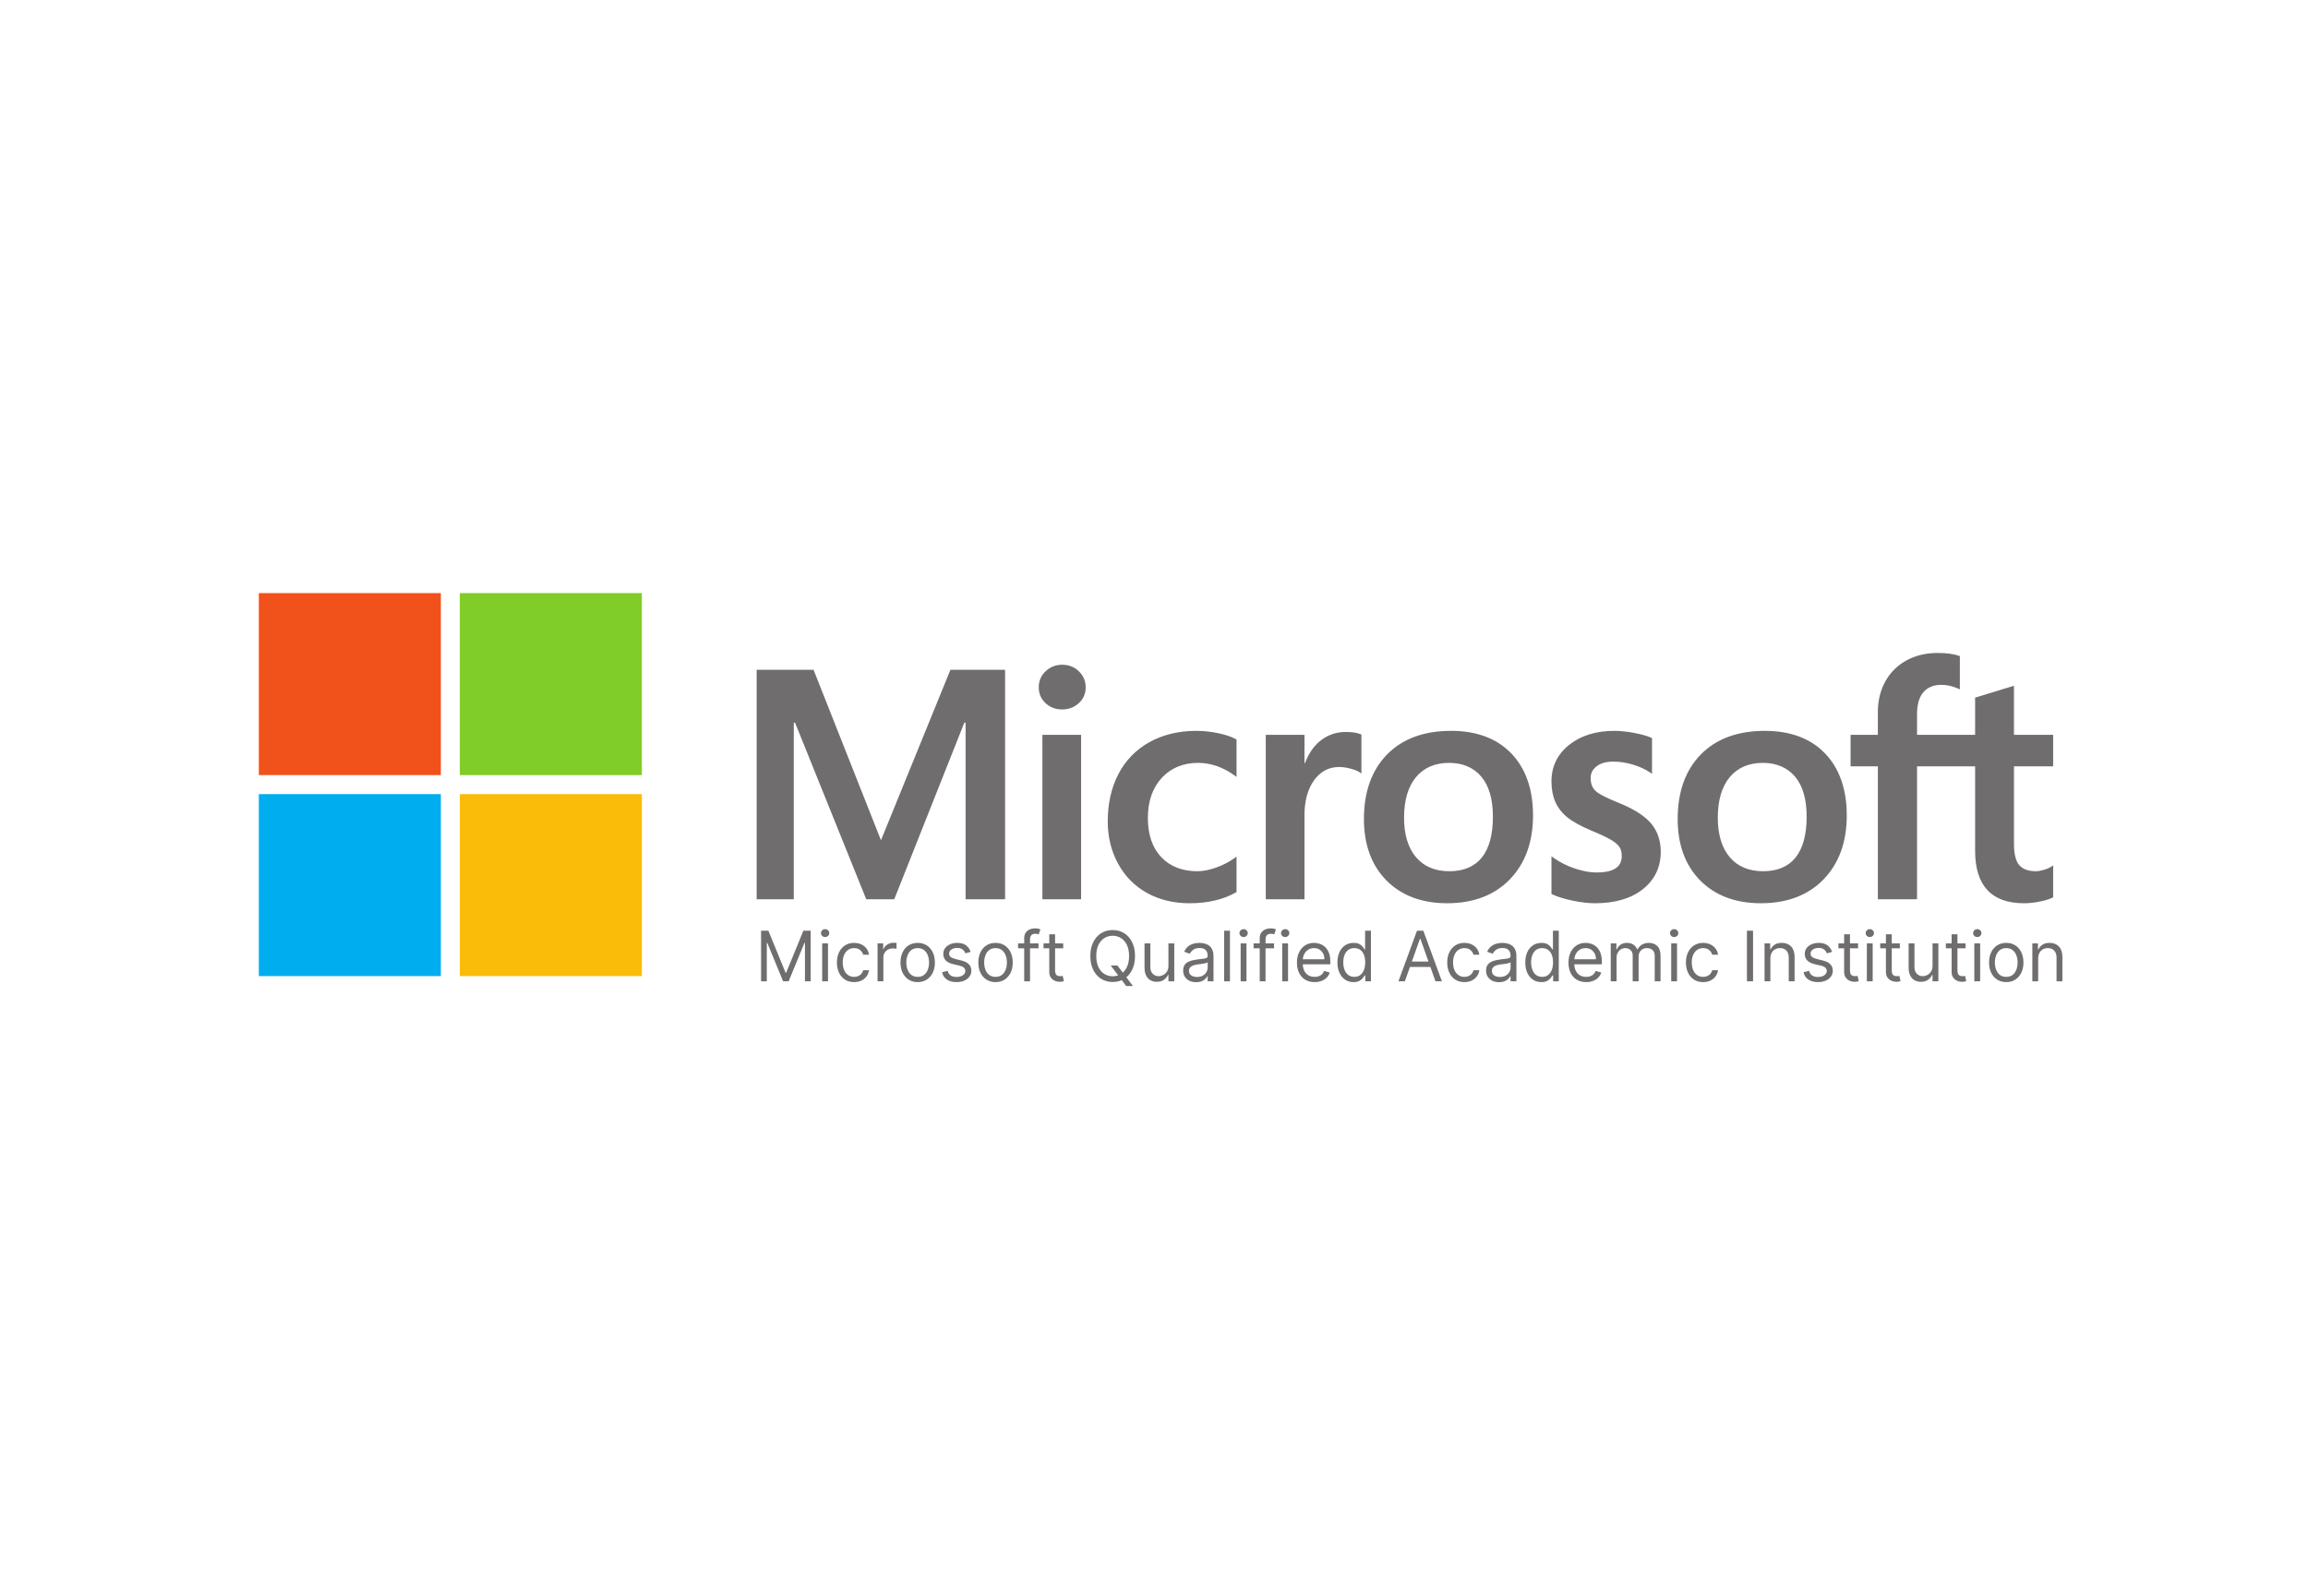
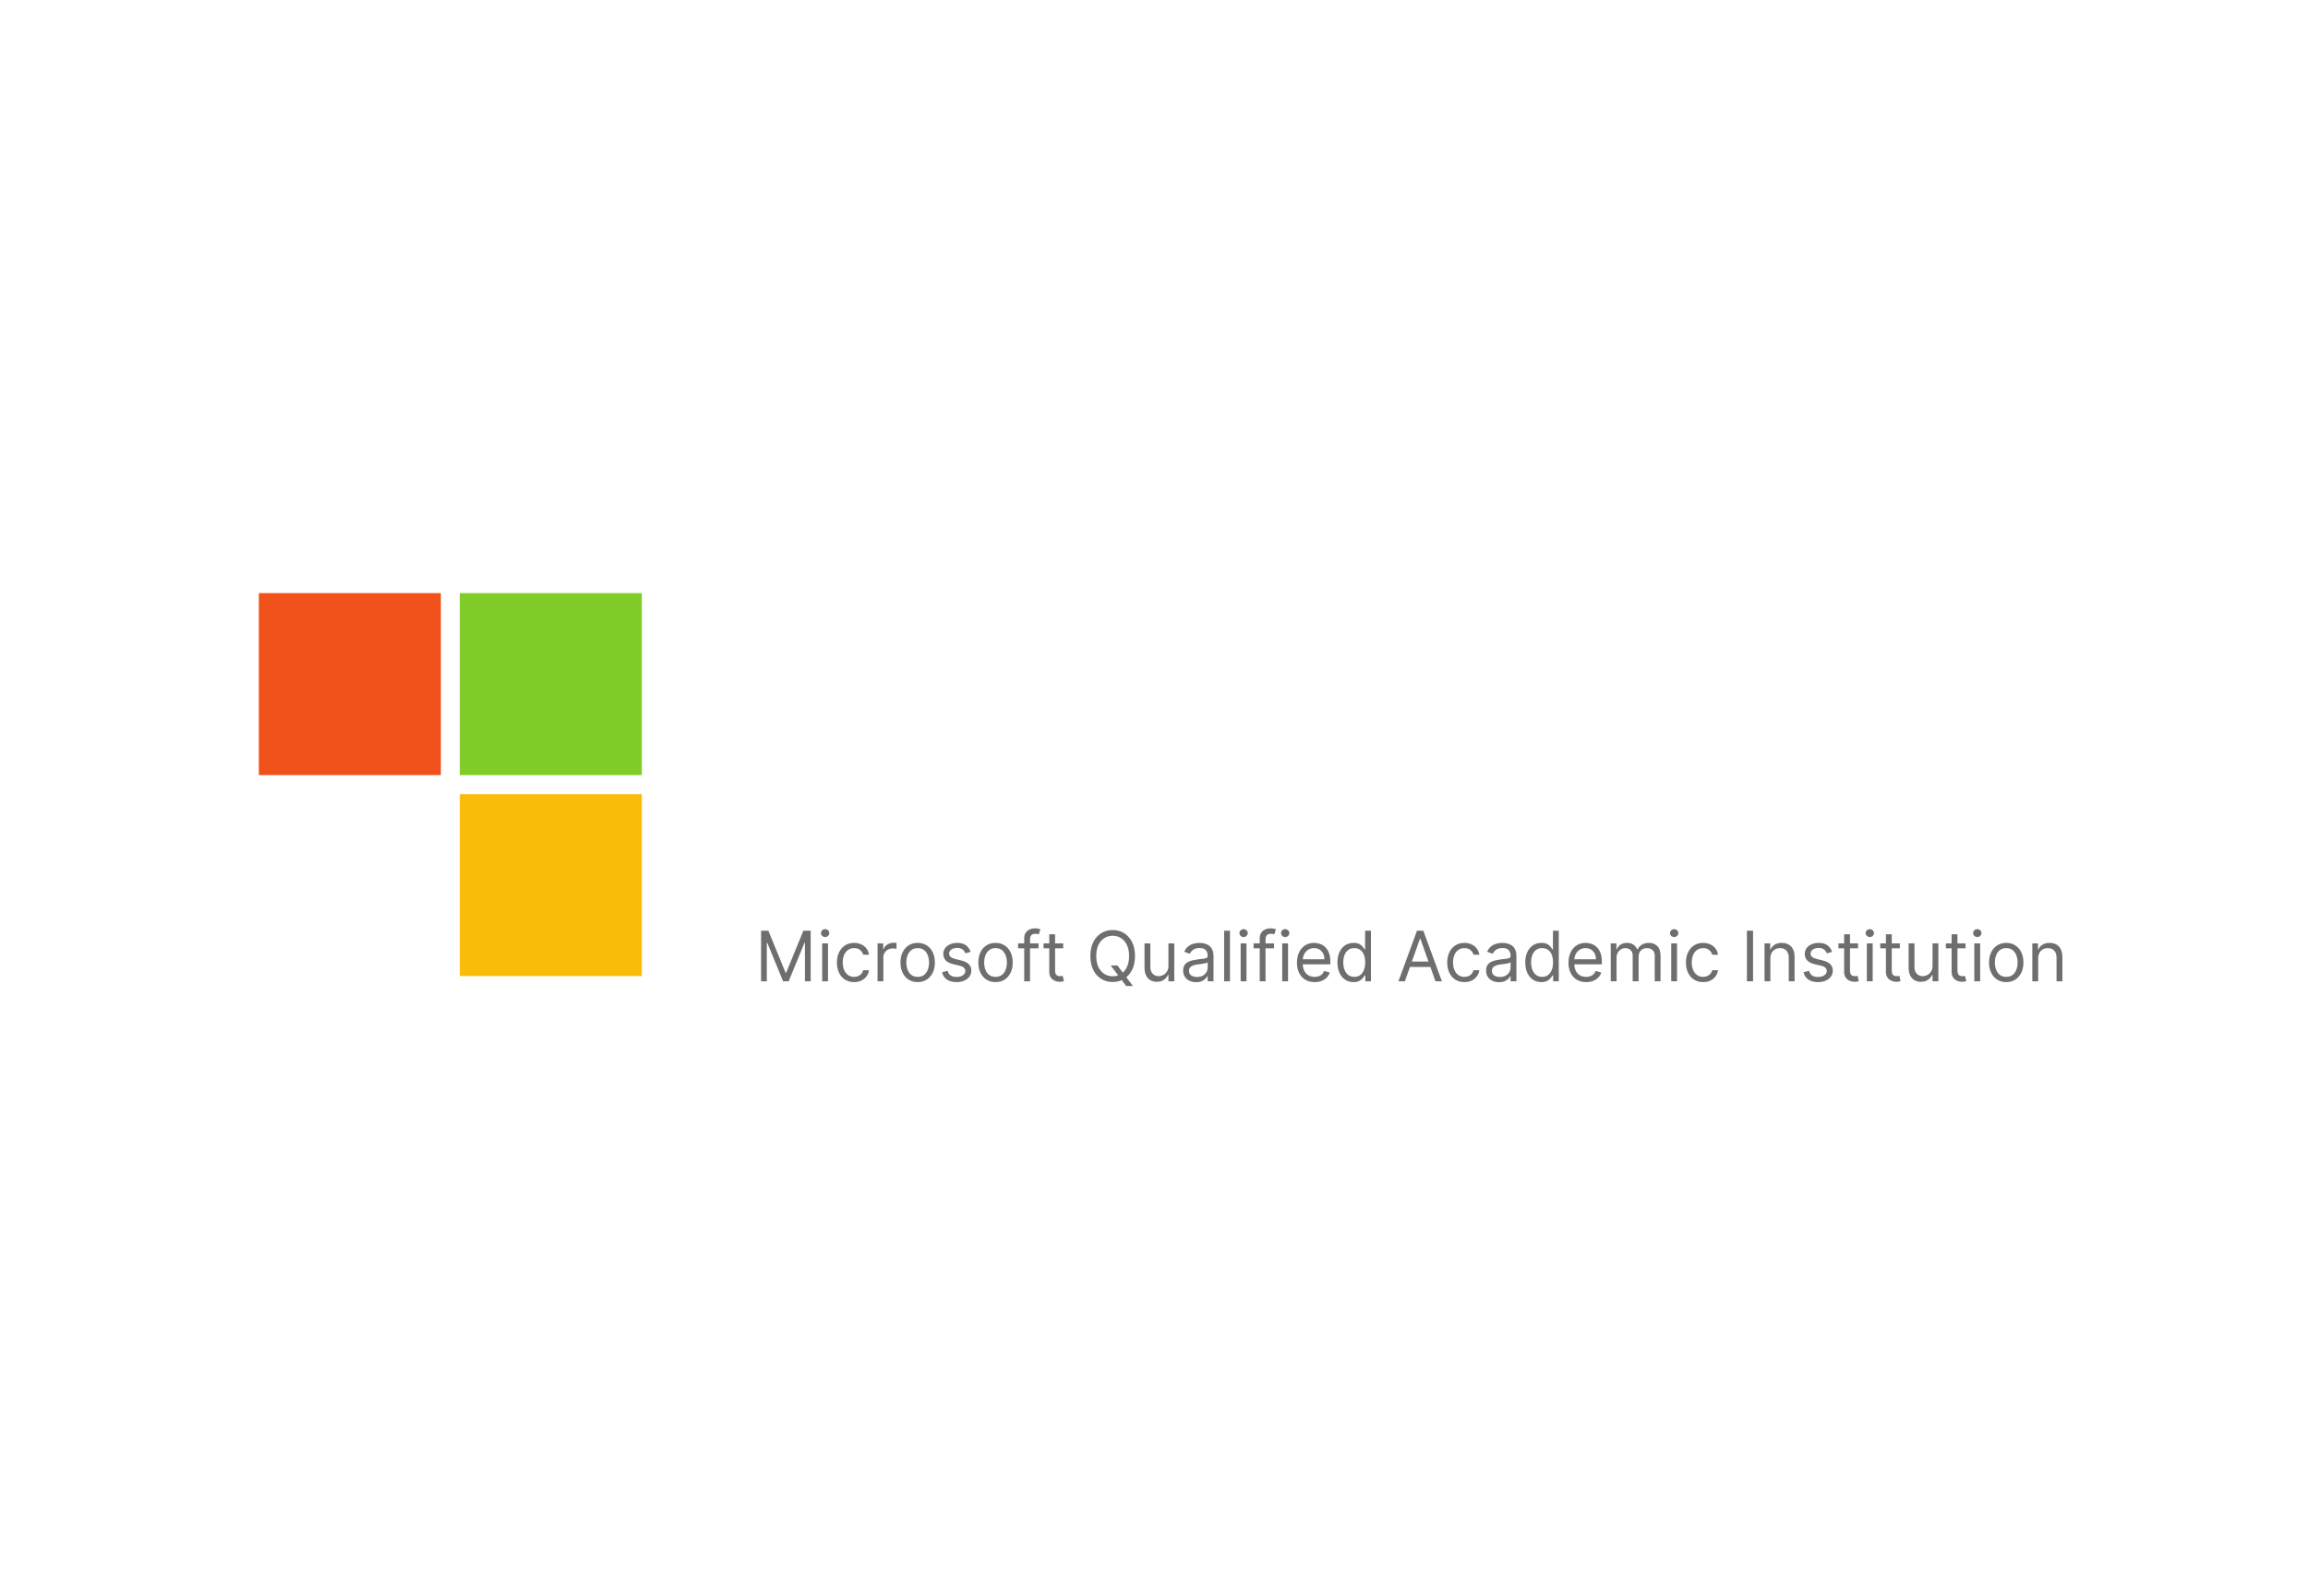
<svg xmlns="http://www.w3.org/2000/svg" width="214" height="148" viewBox="0 0 214 148" fill="none">
-   <path d="M190.371 71.067V68.141H186.737V63.593L186.615 63.63L183.202 64.675L183.135 64.695V68.142H177.749V66.222C177.749 65.328 177.948 64.644 178.342 64.187C178.734 63.736 179.293 63.507 180.007 63.507C180.52 63.507 181.051 63.628 181.586 63.867L181.72 63.926V60.845L181.657 60.822C181.158 60.642 180.48 60.552 179.639 60.552C178.579 60.552 177.616 60.783 176.776 61.24C175.936 61.698 175.275 62.351 174.812 63.182C174.351 64.012 174.117 64.97 174.117 66.031V68.141H171.587V71.067H174.117V83.394H177.749V71.067H183.135V78.9C183.135 82.126 184.657 83.761 187.658 83.761C188.151 83.761 188.67 83.704 189.2 83.59C189.739 83.474 190.107 83.358 190.323 83.234L190.371 83.206V80.253L190.223 80.351C190.026 80.482 189.781 80.589 189.493 80.669C189.204 80.751 188.962 80.791 188.775 80.791C188.072 80.791 187.552 80.602 187.229 80.228C186.903 79.851 186.738 79.191 186.738 78.268V71.067H190.371ZM163.476 80.792C162.158 80.792 161.118 80.355 160.386 79.493C159.649 78.628 159.276 77.394 159.276 75.827C159.276 74.21 159.649 72.944 160.386 72.063C161.119 71.188 162.149 70.744 163.446 70.744C164.706 70.744 165.708 71.168 166.426 72.005C167.148 72.847 167.514 74.102 167.514 75.739C167.514 77.395 167.17 78.667 166.491 79.518C165.816 80.363 164.802 80.792 163.476 80.792ZM163.637 67.774C161.122 67.774 159.125 68.511 157.7 69.965C156.277 71.418 155.555 73.43 155.555 75.944C155.555 78.332 156.26 80.253 157.649 81.652C159.039 83.052 160.93 83.761 163.27 83.761C165.708 83.761 167.665 83.014 169.089 81.54C170.513 80.068 171.234 78.076 171.234 75.62C171.234 73.195 170.557 71.26 169.222 69.87C167.886 68.479 166.007 67.774 163.637 67.774ZM149.7 67.774C147.989 67.774 146.574 68.212 145.493 69.075C144.405 69.942 143.853 71.081 143.853 72.458C143.853 73.174 143.972 73.81 144.207 74.35C144.443 74.891 144.807 75.368 145.292 75.767C145.773 76.164 146.516 76.58 147.5 77.002C148.327 77.343 148.944 77.631 149.336 77.858C149.719 78.08 149.991 78.304 150.144 78.522C150.293 78.735 150.369 79.026 150.369 79.386C150.369 80.411 149.602 80.909 148.023 80.909C147.437 80.909 146.769 80.787 146.037 80.546C145.311 80.308 144.625 79.961 144.004 79.515L143.853 79.407V82.903L143.908 82.929C144.422 83.166 145.07 83.367 145.834 83.524C146.596 83.681 147.289 83.762 147.89 83.762C149.747 83.762 151.242 83.322 152.332 82.454C153.43 81.58 153.987 80.415 153.987 78.99C153.987 77.962 153.687 77.08 153.097 76.369C152.51 75.664 151.493 75.016 150.074 74.444C148.943 73.99 148.218 73.614 147.92 73.324C147.631 73.045 147.485 72.65 147.485 72.149C147.485 71.706 147.666 71.35 148.036 71.063C148.41 70.773 148.93 70.626 149.582 70.626C150.187 70.626 150.806 70.722 151.422 70.909C152.037 71.097 152.578 71.348 153.029 71.654L153.177 71.756V68.439L153.12 68.415C152.704 68.236 152.155 68.083 151.489 67.959C150.825 67.836 150.223 67.774 149.7 67.774ZM134.385 80.792C133.067 80.792 132.028 80.355 131.295 79.493C130.558 78.628 130.185 77.395 130.185 75.827C130.185 74.21 130.559 72.944 131.296 72.063C132.028 71.188 133.058 70.744 134.356 70.744C135.615 70.744 136.617 71.168 137.336 72.005C138.057 72.847 138.424 74.102 138.424 75.739C138.424 77.395 138.079 78.667 137.4 79.518C136.725 80.363 135.712 80.792 134.385 80.792ZM134.547 67.774C132.031 67.774 130.034 68.511 128.61 69.965C127.187 71.418 126.465 73.43 126.465 75.944C126.465 78.333 127.17 80.253 128.559 81.652C129.949 83.052 131.84 83.761 134.179 83.761C136.617 83.761 138.575 83.014 139.999 81.54C141.422 80.068 142.143 78.076 142.143 75.62C142.143 73.195 141.466 71.26 140.131 69.87C138.795 68.479 136.916 67.774 134.547 67.774ZM120.952 70.783V68.141H117.364V83.393H120.952V75.591C120.952 74.265 121.252 73.175 121.846 72.352C122.432 71.538 123.213 71.126 124.166 71.126C124.489 71.126 124.852 71.179 125.245 71.285C125.634 71.39 125.915 71.503 126.081 71.623L126.232 71.732V68.115L126.174 68.091C125.84 67.948 125.367 67.877 124.769 67.877C123.868 67.877 123.061 68.167 122.37 68.737C121.763 69.238 121.325 69.926 120.99 70.783H120.952ZM110.939 67.774C109.293 67.774 107.825 68.127 106.576 68.823C105.325 69.52 104.357 70.516 103.699 71.782C103.043 73.044 102.71 74.52 102.71 76.165C102.71 77.606 103.033 78.928 103.671 80.094C104.309 81.261 105.212 82.175 106.356 82.808C107.497 83.441 108.817 83.761 110.278 83.761C111.983 83.761 113.439 83.421 114.606 82.748L114.653 82.721V79.434L114.502 79.545C113.973 79.93 113.383 80.237 112.747 80.459C112.113 80.68 111.535 80.792 111.028 80.792C109.62 80.792 108.49 80.351 107.67 79.483C106.847 78.613 106.431 77.392 106.431 75.856C106.431 74.309 106.865 73.057 107.722 72.133C108.576 71.212 109.708 70.744 111.087 70.744C112.266 70.744 113.415 71.144 114.502 71.932L114.653 72.041V68.578L114.604 68.551C114.195 68.322 113.637 68.133 112.944 67.989C112.255 67.846 111.58 67.774 110.939 67.774ZM100.24 68.142H96.652V83.393H100.24V68.142ZM98.482 61.644C97.892 61.644 97.377 61.845 96.954 62.244C96.529 62.643 96.314 63.146 96.314 63.74C96.314 64.324 96.526 64.818 96.947 65.207C97.365 65.594 97.882 65.791 98.483 65.791C99.083 65.791 99.602 65.594 100.025 65.207C100.451 64.818 100.667 64.324 100.667 63.74C100.667 63.167 100.456 62.669 100.042 62.26C99.629 61.851 99.103 61.644 98.482 61.644ZM89.531 67.016V83.393H93.192V62.111H88.125L81.684 77.919L75.433 62.111H70.159V83.393H73.6V67.015H73.718L80.319 83.393H82.915L89.413 67.016H89.531Z" fill="#706D6E" />
  <path d="M40.877 71.877H24V55H40.877V71.877Z" fill="#F1511B" />
  <path d="M59.512 71.877H42.635V55H59.512V71.877Z" fill="#80CC28" />
-   <path d="M40.877 90.518H24V73.641H40.877V90.518Z" fill="#00ADEF" />
  <path d="M59.512 90.518H42.635V73.641H59.512V90.518Z" fill="#FBBC09" />
  <path d="M70.568 86.309H71.246L72.84 90.203H72.895L74.489 86.309H75.167V91H74.636V87.436H74.59L73.124 91H72.611L71.145 87.436H71.099V91H70.568V86.309ZM76.233 91V87.482H76.773V91H76.233ZM76.508 86.895C76.403 86.895 76.312 86.86 76.235 86.788C76.16 86.716 76.123 86.63 76.123 86.529C76.123 86.428 76.16 86.342 76.235 86.27C76.312 86.198 76.403 86.162 76.508 86.162C76.613 86.162 76.703 86.198 76.778 86.27C76.855 86.342 76.893 86.428 76.893 86.529C76.893 86.63 76.855 86.716 76.778 86.788C76.703 86.86 76.613 86.895 76.508 86.895ZM79.193 91.073C78.863 91.073 78.579 90.995 78.341 90.84C78.103 90.684 77.919 90.469 77.791 90.196C77.663 89.923 77.599 89.61 77.599 89.259C77.599 88.902 77.664 88.587 77.796 88.313C77.928 88.038 78.113 87.824 78.35 87.67C78.588 87.514 78.866 87.436 79.184 87.436C79.431 87.436 79.654 87.482 79.853 87.573C80.051 87.665 80.214 87.793 80.34 87.958C80.467 88.123 80.546 88.316 80.576 88.535H80.036C79.995 88.375 79.903 88.233 79.761 88.109C79.62 87.984 79.431 87.922 79.193 87.922C78.982 87.922 78.797 87.977 78.639 88.087C78.481 88.195 78.358 88.348 78.27 88.547C78.183 88.744 78.139 88.975 78.139 89.241C78.139 89.513 78.182 89.749 78.267 89.951C78.355 90.153 78.477 90.309 78.634 90.421C78.793 90.532 78.979 90.588 79.193 90.588C79.333 90.588 79.461 90.563 79.575 90.514C79.69 90.466 79.787 90.395 79.866 90.304C79.946 90.212 80.002 90.102 80.036 89.974H80.576C80.546 90.181 80.47 90.369 80.35 90.535C80.23 90.7 80.072 90.831 79.875 90.929C79.68 91.025 79.452 91.073 79.193 91.073ZM81.367 91V87.482H81.889V88.013H81.925C81.99 87.839 82.106 87.698 82.274 87.59C82.442 87.481 82.631 87.427 82.842 87.427C82.881 87.427 82.931 87.428 82.99 87.429C83.05 87.431 83.095 87.433 83.126 87.436V87.986C83.107 87.981 83.065 87.974 83 87.965C82.936 87.954 82.868 87.949 82.796 87.949C82.625 87.949 82.472 87.985 82.338 88.057C82.205 88.127 82.1 88.225 82.022 88.35C81.945 88.474 81.907 88.615 81.907 88.774V91H81.367ZM85.089 91.073C84.771 91.073 84.492 90.998 84.252 90.847C84.014 90.695 83.828 90.484 83.694 90.212C83.561 89.94 83.494 89.623 83.494 89.259C83.494 88.893 83.561 88.573 83.694 88.299C83.828 88.026 84.014 87.814 84.252 87.663C84.492 87.512 84.771 87.436 85.089 87.436C85.406 87.436 85.684 87.512 85.922 87.663C86.162 87.814 86.348 88.026 86.481 88.299C86.615 88.573 86.683 88.893 86.683 89.259C86.683 89.623 86.615 89.94 86.481 90.212C86.348 90.484 86.162 90.695 85.922 90.847C85.684 90.998 85.406 91.073 85.089 91.073ZM85.089 90.588C85.33 90.588 85.528 90.526 85.684 90.402C85.84 90.278 85.955 90.116 86.03 89.914C86.105 89.713 86.142 89.494 86.142 89.259C86.142 89.024 86.105 88.805 86.03 88.602C85.955 88.399 85.84 88.235 85.684 88.109C85.528 87.984 85.33 87.922 85.089 87.922C84.847 87.922 84.649 87.984 84.493 88.109C84.337 88.235 84.222 88.399 84.147 88.602C84.072 88.805 84.035 89.024 84.035 89.259C84.035 89.494 84.072 89.713 84.147 89.914C84.222 90.116 84.337 90.278 84.493 90.402C84.649 90.526 84.847 90.588 85.089 90.588ZM90 88.27L89.514 88.407C89.484 88.326 89.439 88.248 89.379 88.171C89.321 88.093 89.242 88.029 89.141 87.979C89.04 87.928 88.911 87.903 88.754 87.903C88.539 87.903 88.359 87.953 88.216 88.052C88.074 88.15 88.003 88.274 88.003 88.425C88.003 88.56 88.052 88.666 88.149 88.744C88.247 88.822 88.4 88.887 88.607 88.939L89.129 89.067C89.444 89.143 89.678 89.26 89.833 89.417C89.987 89.573 90.064 89.774 90.064 90.02C90.064 90.221 90.006 90.401 89.89 90.56C89.775 90.719 89.615 90.844 89.409 90.936C89.203 91.028 88.963 91.073 88.69 91.073C88.331 91.073 88.034 90.995 87.799 90.84C87.564 90.684 87.415 90.456 87.352 90.157L87.865 90.029C87.914 90.218 88.006 90.36 88.142 90.455C88.28 90.549 88.459 90.597 88.681 90.597C88.933 90.597 89.133 90.543 89.281 90.436C89.43 90.328 89.505 90.198 89.505 90.047C89.505 89.925 89.462 89.823 89.377 89.74C89.291 89.656 89.16 89.594 88.983 89.552L88.397 89.415C88.074 89.339 87.838 89.22 87.686 89.06C87.537 88.898 87.462 88.696 87.462 88.453C87.462 88.254 87.518 88.079 87.629 87.926C87.742 87.773 87.896 87.654 88.09 87.567C88.285 87.48 88.507 87.436 88.754 87.436C89.102 87.436 89.375 87.512 89.574 87.665C89.774 87.818 89.916 88.019 90 88.27ZM92.307 91.073C91.989 91.073 91.711 90.998 91.471 90.847C91.233 90.695 91.046 90.484 90.912 90.212C90.779 89.94 90.713 89.623 90.713 89.259C90.713 88.893 90.779 88.573 90.912 88.299C91.046 88.026 91.233 87.814 91.471 87.663C91.711 87.512 91.989 87.436 92.307 87.436C92.625 87.436 92.903 87.512 93.141 87.663C93.38 87.814 93.567 88.026 93.7 88.299C93.834 88.573 93.901 88.893 93.901 89.259C93.901 89.623 93.834 89.94 93.7 90.212C93.567 90.484 93.38 90.695 93.141 90.847C92.903 90.998 92.625 91.073 92.307 91.073ZM92.307 90.588C92.548 90.588 92.747 90.526 92.903 90.402C93.058 90.278 93.174 90.116 93.248 89.914C93.323 89.713 93.361 89.494 93.361 89.259C93.361 89.024 93.323 88.805 93.248 88.602C93.174 88.399 93.058 88.235 92.903 88.109C92.747 87.984 92.548 87.922 92.307 87.922C92.066 87.922 91.867 87.984 91.712 88.109C91.556 88.235 91.44 88.399 91.366 88.602C91.291 88.805 91.253 89.024 91.253 89.259C91.253 89.494 91.291 89.713 91.366 89.914C91.44 90.116 91.556 90.278 91.712 90.402C91.867 90.526 92.066 90.588 92.307 90.588ZM96.293 87.482V87.94H94.397V87.482H96.293ZM94.965 91V86.996C94.965 86.795 95.012 86.627 95.107 86.492C95.201 86.358 95.324 86.257 95.475 86.19C95.626 86.123 95.786 86.089 95.954 86.089C96.087 86.089 96.195 86.1 96.279 86.121C96.363 86.143 96.426 86.162 96.467 86.181L96.311 86.648C96.284 86.639 96.246 86.627 96.197 86.614C96.15 86.6 96.087 86.593 96.009 86.593C95.83 86.593 95.701 86.638 95.622 86.728C95.544 86.818 95.505 86.95 95.505 87.124V91H94.965ZM98.581 87.482V87.94H96.757V87.482H98.581ZM97.289 86.639H97.829V89.992C97.829 90.145 97.852 90.259 97.896 90.336C97.942 90.411 98 90.461 98.07 90.487C98.142 90.511 98.217 90.524 98.297 90.524C98.356 90.524 98.405 90.52 98.443 90.514C98.481 90.507 98.512 90.501 98.535 90.496L98.645 90.982C98.608 90.995 98.557 91.009 98.491 91.023C98.426 91.038 98.342 91.046 98.242 91.046C98.089 91.046 97.939 91.013 97.793 90.947C97.648 90.882 97.527 90.782 97.431 90.647C97.336 90.513 97.289 90.343 97.289 90.139V86.639ZM102.985 89.534H103.608L104.13 90.221L104.268 90.404L105.047 91.44H104.424L103.911 90.753L103.782 90.579L102.985 89.534ZM105.239 88.654C105.239 89.149 105.15 89.577 104.971 89.937C104.792 90.298 104.547 90.576 104.236 90.771C103.924 90.966 103.569 91.064 103.168 91.064C102.768 91.064 102.413 90.966 102.101 90.771C101.79 90.576 101.545 90.298 101.366 89.937C101.187 89.577 101.098 89.149 101.098 88.654C101.098 88.16 101.187 87.732 101.366 87.372C101.545 87.011 101.79 86.734 102.101 86.538C102.413 86.343 102.768 86.245 103.168 86.245C103.569 86.245 103.924 86.343 104.236 86.538C104.547 86.734 104.792 87.011 104.971 87.372C105.15 87.732 105.239 88.16 105.239 88.654ZM104.689 88.654C104.689 88.248 104.621 87.906 104.486 87.626C104.351 87.347 104.169 87.135 103.938 86.992C103.709 86.848 103.453 86.776 103.168 86.776C102.884 86.776 102.627 86.848 102.397 86.992C102.168 87.135 101.985 87.347 101.849 87.626C101.715 87.906 101.648 88.248 101.648 88.654C101.648 89.061 101.715 89.403 101.849 89.683C101.985 89.962 102.168 90.174 102.397 90.317C102.627 90.461 102.884 90.533 103.168 90.533C103.453 90.533 103.709 90.461 103.938 90.317C104.169 90.174 104.351 89.962 104.486 89.683C104.621 89.403 104.689 89.061 104.689 88.654ZM108.338 89.562V87.482H108.879V91H108.338V90.404H108.301C108.219 90.583 108.091 90.735 107.917 90.86C107.743 90.984 107.523 91.046 107.257 91.046C107.037 91.046 106.842 90.998 106.671 90.901C106.5 90.804 106.365 90.657 106.268 90.462C106.17 90.265 106.121 90.017 106.121 89.717V87.482H106.661V89.681C106.661 89.937 106.733 90.142 106.877 90.294C107.022 90.447 107.207 90.524 107.431 90.524C107.565 90.524 107.702 90.489 107.841 90.421C107.982 90.352 108.099 90.246 108.194 90.104C108.29 89.962 108.338 89.781 108.338 89.562ZM110.904 91.082C110.681 91.082 110.479 91.04 110.297 90.957C110.115 90.871 109.971 90.748 109.864 90.588C109.757 90.426 109.704 90.23 109.704 90.001C109.704 89.8 109.744 89.636 109.823 89.511C109.902 89.384 110.008 89.285 110.141 89.213C110.274 89.142 110.421 89.088 110.581 89.053C110.743 89.016 110.906 88.987 111.069 88.966C111.283 88.939 111.456 88.918 111.589 88.904C111.723 88.889 111.821 88.864 111.882 88.829C111.945 88.793 111.976 88.732 111.976 88.645V88.627C111.976 88.401 111.914 88.225 111.79 88.1C111.668 87.975 111.483 87.912 111.234 87.912C110.976 87.912 110.773 87.969 110.627 88.082C110.48 88.195 110.377 88.316 110.318 88.444L109.805 88.261C109.896 88.047 110.018 87.88 110.171 87.761C110.325 87.641 110.493 87.557 110.675 87.509C110.858 87.46 111.038 87.436 111.216 87.436C111.329 87.436 111.458 87.45 111.605 87.477C111.753 87.503 111.896 87.557 112.033 87.64C112.172 87.722 112.287 87.847 112.379 88.013C112.471 88.18 112.517 88.403 112.517 88.682V91H111.976V90.524H111.948C111.912 90.6 111.851 90.682 111.765 90.769C111.68 90.856 111.566 90.93 111.424 90.991C111.282 91.052 111.109 91.082 110.904 91.082ZM110.986 90.597C111.2 90.597 111.38 90.555 111.527 90.471C111.675 90.387 111.787 90.278 111.861 90.146C111.938 90.013 111.976 89.873 111.976 89.727V89.232C111.953 89.259 111.903 89.284 111.825 89.307C111.748 89.329 111.66 89.348 111.559 89.365C111.46 89.38 111.363 89.394 111.268 89.406C111.175 89.416 111.099 89.426 111.041 89.433C110.901 89.452 110.77 89.481 110.647 89.523C110.527 89.562 110.429 89.623 110.354 89.704C110.281 89.783 110.244 89.891 110.244 90.029C110.244 90.217 110.314 90.359 110.453 90.455C110.593 90.549 110.771 90.597 110.986 90.597ZM114.044 86.309V91H113.503V86.309H114.044ZM115.034 91V87.482H115.574V91H115.034ZM115.309 86.895C115.203 86.895 115.112 86.86 115.036 86.788C114.961 86.716 114.924 86.63 114.924 86.529C114.924 86.428 114.961 86.342 115.036 86.27C115.112 86.198 115.203 86.162 115.309 86.162C115.414 86.162 115.504 86.198 115.579 86.27C115.655 86.342 115.693 86.428 115.693 86.529C115.693 86.63 115.655 86.716 115.579 86.788C115.504 86.86 115.414 86.895 115.309 86.895ZM118.131 87.482V87.94H116.235V87.482H118.131ZM116.803 91V86.996C116.803 86.795 116.85 86.627 116.945 86.492C117.039 86.358 117.162 86.257 117.313 86.19C117.465 86.123 117.624 86.089 117.792 86.089C117.925 86.089 118.033 86.1 118.117 86.121C118.201 86.143 118.264 86.162 118.305 86.181L118.149 86.648C118.122 86.639 118.084 86.627 118.035 86.614C117.988 86.6 117.925 86.593 117.847 86.593C117.668 86.593 117.539 86.638 117.46 86.728C117.382 86.818 117.343 86.95 117.343 87.124V91H116.803ZM118.889 91V87.482H119.429V91H118.889ZM119.163 86.895C119.058 86.895 118.967 86.86 118.891 86.788C118.816 86.716 118.779 86.63 118.779 86.529C118.779 86.428 118.816 86.342 118.891 86.27C118.967 86.198 119.058 86.162 119.163 86.162C119.269 86.162 119.359 86.198 119.434 86.27C119.51 86.342 119.548 86.428 119.548 86.529C119.548 86.63 119.51 86.716 119.434 86.788C119.359 86.86 119.269 86.895 119.163 86.895ZM121.894 91.073C121.555 91.073 121.263 90.999 121.017 90.849C120.773 90.698 120.584 90.487 120.451 90.217C120.32 89.945 120.254 89.629 120.254 89.268C120.254 88.908 120.32 88.59 120.451 88.316C120.584 88.039 120.769 87.824 121.006 87.67C121.244 87.514 121.522 87.436 121.839 87.436C122.023 87.436 122.204 87.466 122.382 87.528C122.561 87.589 122.723 87.688 122.87 87.825C123.017 87.961 123.133 88.141 123.221 88.366C123.308 88.59 123.351 88.867 123.351 89.195V89.424H120.639V88.957H122.801C122.801 88.758 122.762 88.581 122.682 88.425C122.604 88.27 122.493 88.147 122.348 88.057C122.204 87.967 122.035 87.922 121.839 87.922C121.624 87.922 121.438 87.975 121.28 88.082C121.125 88.187 121.005 88.325 120.921 88.494C120.837 88.664 120.795 88.845 120.795 89.039V89.351C120.795 89.617 120.841 89.842 120.932 90.026C121.025 90.21 121.155 90.35 121.319 90.446C121.484 90.54 121.676 90.588 121.894 90.588C122.036 90.588 122.165 90.568 122.279 90.528C122.395 90.487 122.495 90.426 122.579 90.345C122.663 90.263 122.728 90.16 122.774 90.038L123.296 90.185C123.241 90.362 123.149 90.517 123.019 90.652C122.889 90.785 122.729 90.888 122.538 90.963C122.347 91.037 122.133 91.073 121.894 91.073ZM125.502 91.073C125.209 91.073 124.95 90.999 124.725 90.851C124.501 90.701 124.325 90.491 124.199 90.219C124.072 89.946 124.008 89.623 124.008 89.25C124.008 88.88 124.072 88.56 124.199 88.288C124.325 88.016 124.502 87.806 124.728 87.658C124.954 87.51 125.215 87.436 125.511 87.436C125.74 87.436 125.921 87.474 126.054 87.55C126.188 87.625 126.291 87.711 126.361 87.807C126.433 87.902 126.488 87.98 126.528 88.041H126.574V86.309H127.114V91H126.592V90.459H126.528C126.488 90.524 126.432 90.605 126.358 90.702C126.285 90.798 126.181 90.885 126.045 90.961C125.909 91.036 125.728 91.073 125.502 91.073ZM125.575 90.588C125.792 90.588 125.975 90.531 126.125 90.418C126.274 90.304 126.388 90.146 126.466 89.944C126.544 89.741 126.583 89.507 126.583 89.241C126.583 88.978 126.545 88.749 126.468 88.552C126.392 88.353 126.279 88.199 126.129 88.089C125.98 87.977 125.795 87.922 125.575 87.922C125.346 87.922 125.155 87.98 125.003 88.098C124.851 88.214 124.738 88.372 124.661 88.572C124.586 88.771 124.549 88.993 124.549 89.241C124.549 89.491 124.587 89.719 124.664 89.924C124.741 90.127 124.856 90.288 125.007 90.409C125.16 90.528 125.349 90.588 125.575 90.588ZM130.259 91H129.664L131.386 86.309H131.972L133.695 91H133.099L131.698 87.051H131.661L130.259 91ZM130.479 89.168H132.879V89.671H130.479V89.168ZM135.782 91.073C135.452 91.073 135.168 90.995 134.929 90.84C134.691 90.684 134.508 90.469 134.38 90.196C134.251 89.923 134.187 89.61 134.187 89.259C134.187 88.902 134.253 88.587 134.384 88.313C134.517 88.038 134.702 87.824 134.939 87.67C135.177 87.514 135.455 87.436 135.772 87.436C136.02 87.436 136.243 87.482 136.441 87.573C136.64 87.665 136.802 87.793 136.929 87.958C137.056 88.123 137.134 88.316 137.165 88.535H136.624C136.583 88.375 136.492 88.233 136.35 88.109C136.209 87.984 136.02 87.922 135.782 87.922C135.571 87.922 135.386 87.977 135.227 88.087C135.07 88.195 134.947 88.348 134.858 88.547C134.771 88.744 134.728 88.975 134.728 89.241C134.728 89.513 134.771 89.749 134.856 89.951C134.943 90.153 135.065 90.309 135.223 90.421C135.381 90.532 135.568 90.588 135.782 90.588C135.922 90.588 136.05 90.563 136.164 90.514C136.279 90.466 136.376 90.395 136.455 90.304C136.534 90.212 136.591 90.102 136.624 89.974H137.165C137.134 90.181 137.059 90.369 136.938 90.535C136.819 90.7 136.661 90.831 136.464 90.929C136.269 91.025 136.041 91.073 135.782 91.073ZM138.99 91.082C138.768 91.082 138.565 91.04 138.384 90.957C138.202 90.871 138.058 90.748 137.951 90.588C137.844 90.426 137.79 90.23 137.79 90.001C137.79 89.8 137.83 89.636 137.909 89.511C137.989 89.384 138.095 89.285 138.228 89.213C138.361 89.142 138.507 89.088 138.668 89.053C138.829 89.016 138.992 88.987 139.155 88.966C139.369 88.939 139.542 88.918 139.675 88.904C139.81 88.889 139.907 88.864 139.969 88.829C140.031 88.793 140.062 88.732 140.062 88.645V88.627C140.062 88.401 140.001 88.225 139.877 88.1C139.755 87.975 139.569 87.912 139.32 87.912C139.062 87.912 138.86 87.969 138.713 88.082C138.567 88.195 138.464 88.316 138.404 88.444L137.891 88.261C137.983 88.047 138.105 87.88 138.258 87.761C138.412 87.641 138.58 87.557 138.761 87.509C138.945 87.46 139.125 87.436 139.302 87.436C139.415 87.436 139.545 87.45 139.691 87.477C139.839 87.503 139.982 87.557 140.12 87.64C140.259 87.722 140.374 87.847 140.466 88.013C140.557 88.18 140.603 88.403 140.603 88.682V91H140.062V90.524H140.035C139.998 90.6 139.937 90.682 139.852 90.769C139.766 90.856 139.652 90.93 139.51 90.991C139.368 91.052 139.195 91.082 138.99 91.082ZM139.073 90.597C139.287 90.597 139.467 90.555 139.614 90.471C139.762 90.387 139.873 90.278 139.948 90.146C140.024 90.013 140.062 89.873 140.062 89.727V89.232C140.04 89.259 139.989 89.284 139.911 89.307C139.835 89.329 139.746 89.348 139.646 89.365C139.546 89.38 139.449 89.394 139.355 89.406C139.262 89.416 139.186 89.426 139.128 89.433C138.987 89.452 138.856 89.481 138.734 89.523C138.613 89.562 138.516 89.623 138.441 89.704C138.367 89.783 138.331 89.891 138.331 90.029C138.331 90.217 138.4 90.359 138.539 90.455C138.68 90.549 138.858 90.597 139.073 90.597ZM142.918 91.073C142.625 91.073 142.366 90.999 142.142 90.851C141.917 90.701 141.742 90.491 141.615 90.219C141.488 89.946 141.425 89.623 141.425 89.25C141.425 88.88 141.488 88.56 141.615 88.288C141.742 88.016 141.918 87.806 142.144 87.658C142.37 87.51 142.631 87.436 142.927 87.436C143.156 87.436 143.337 87.474 143.47 87.55C143.604 87.625 143.707 87.711 143.777 87.807C143.849 87.902 143.905 87.98 143.944 88.041H143.99V86.309H144.531V91H144.008V90.459H143.944C143.905 90.524 143.848 90.605 143.775 90.702C143.701 90.798 143.597 90.885 143.461 90.961C143.325 91.036 143.144 91.073 142.918 91.073ZM142.991 90.588C143.208 90.588 143.391 90.531 143.541 90.418C143.691 90.304 143.805 90.146 143.882 89.944C143.96 89.741 143.999 89.507 143.999 89.241C143.999 88.978 143.961 88.749 143.885 88.552C143.808 88.353 143.695 88.199 143.546 88.089C143.396 87.977 143.211 87.922 142.991 87.922C142.762 87.922 142.571 87.98 142.419 88.098C142.268 88.214 142.154 88.372 142.077 88.572C142.003 88.771 141.965 88.993 141.965 89.241C141.965 89.491 142.003 89.719 142.08 89.924C142.158 90.127 142.272 90.288 142.423 90.409C142.576 90.528 142.765 90.588 142.991 90.588ZM147.071 91.073C146.732 91.073 146.439 90.999 146.193 90.849C145.949 90.698 145.761 90.487 145.628 90.217C145.496 89.945 145.431 89.629 145.431 89.268C145.431 88.908 145.496 88.59 145.628 88.316C145.761 88.039 145.945 87.824 146.182 87.67C146.42 87.514 146.698 87.436 147.016 87.436C147.199 87.436 147.38 87.466 147.559 87.528C147.737 87.589 147.9 87.688 148.046 87.825C148.193 87.961 148.31 88.141 148.397 88.366C148.484 88.59 148.527 88.867 148.527 89.195V89.424H145.816V88.957H147.978C147.978 88.758 147.938 88.581 147.859 88.425C147.781 88.27 147.669 88.147 147.524 88.057C147.381 87.967 147.211 87.922 147.016 87.922C146.8 87.922 146.614 87.975 146.457 88.082C146.301 88.187 146.181 88.325 146.097 88.494C146.013 88.664 145.971 88.845 145.971 89.039V89.351C145.971 89.617 146.017 89.842 146.109 90.026C146.202 90.21 146.331 90.35 146.496 90.446C146.661 90.54 146.852 90.588 147.071 90.588C147.213 90.588 147.341 90.568 147.456 90.528C147.572 90.487 147.672 90.426 147.756 90.345C147.84 90.263 147.904 90.16 147.95 90.038L148.473 90.185C148.418 90.362 148.325 90.517 148.195 90.652C148.066 90.785 147.905 90.888 147.714 90.963C147.523 91.037 147.309 91.073 147.071 91.073ZM149.35 91V87.482H149.872V88.031H149.918C149.991 87.844 150.109 87.698 150.273 87.594C150.436 87.489 150.632 87.436 150.861 87.436C151.094 87.436 151.287 87.489 151.441 87.594C151.597 87.698 151.718 87.844 151.805 88.031H151.842C151.932 87.85 152.067 87.706 152.247 87.599C152.427 87.49 152.643 87.436 152.895 87.436C153.21 87.436 153.467 87.534 153.667 87.731C153.867 87.927 153.967 88.232 153.967 88.645V91H153.427V88.645C153.427 88.386 153.356 88.2 153.214 88.089C153.072 87.977 152.905 87.922 152.712 87.922C152.465 87.922 152.273 87.996 152.137 88.146C152.001 88.294 151.933 88.482 151.933 88.71V91H151.384V88.59C151.384 88.39 151.319 88.229 151.189 88.107C151.059 87.983 150.892 87.922 150.687 87.922C150.547 87.922 150.416 87.959 150.293 88.034C150.173 88.109 150.075 88.213 150 88.345C149.927 88.477 149.89 88.629 149.89 88.801V91H149.35ZM154.956 91V87.482H155.496V91H154.956ZM155.231 86.895C155.125 86.895 155.034 86.86 154.958 86.788C154.883 86.716 154.846 86.63 154.846 86.529C154.846 86.428 154.883 86.342 154.958 86.27C155.034 86.198 155.125 86.162 155.231 86.162C155.336 86.162 155.426 86.198 155.501 86.27C155.577 86.342 155.615 86.428 155.615 86.529C155.615 86.63 155.577 86.716 155.501 86.788C155.426 86.86 155.336 86.895 155.231 86.895ZM157.916 91.073C157.586 91.073 157.302 90.995 157.064 90.84C156.825 90.684 156.642 90.469 156.514 90.196C156.386 89.923 156.321 89.61 156.321 89.259C156.321 88.902 156.387 88.587 156.518 88.313C156.651 88.038 156.836 87.824 157.073 87.67C157.311 87.514 157.589 87.436 157.906 87.436C158.154 87.436 158.377 87.482 158.575 87.573C158.774 87.665 158.936 87.793 159.063 87.958C159.19 88.123 159.269 88.316 159.299 88.535H158.759C158.717 88.375 158.626 88.233 158.484 88.109C158.343 87.984 158.154 87.922 157.916 87.922C157.705 87.922 157.52 87.977 157.361 88.087C157.204 88.195 157.081 88.348 156.993 88.547C156.906 88.744 156.862 88.975 156.862 89.241C156.862 89.513 156.905 89.749 156.99 89.951C157.077 90.153 157.199 90.309 157.357 90.421C157.516 90.532 157.702 90.588 157.916 90.588C158.056 90.588 158.184 90.563 158.298 90.514C158.413 90.466 158.51 90.395 158.589 90.304C158.668 90.212 158.725 90.102 158.759 89.974H159.299C159.269 90.181 159.193 90.369 159.072 90.535C158.953 90.7 158.795 90.831 158.598 90.929C158.403 91.025 158.175 91.073 157.916 91.073ZM162.545 86.309V91H161.977V86.309H162.545ZM164.151 88.884V91H163.61V87.482H164.133V88.031H164.178C164.261 87.853 164.386 87.709 164.554 87.601C164.722 87.491 164.939 87.436 165.204 87.436C165.443 87.436 165.651 87.485 165.83 87.583C166.008 87.679 166.147 87.825 166.247 88.022C166.346 88.218 166.396 88.465 166.396 88.764V91H165.855V88.801C165.855 88.525 165.783 88.309 165.64 88.155C165.496 87.999 165.299 87.922 165.049 87.922C164.876 87.922 164.722 87.959 164.586 88.034C164.452 88.109 164.346 88.218 164.268 88.361C164.19 88.505 164.151 88.679 164.151 88.884ZM169.875 88.27L169.39 88.407C169.359 88.326 169.314 88.248 169.255 88.171C169.197 88.093 169.117 88.029 169.016 87.979C168.916 87.928 168.787 87.903 168.629 87.903C168.414 87.903 168.235 87.953 168.091 88.052C167.949 88.15 167.878 88.274 167.878 88.425C167.878 88.56 167.927 88.666 168.025 88.744C168.122 88.822 168.275 88.887 168.483 88.939L169.005 89.067C169.32 89.143 169.554 89.26 169.708 89.417C169.862 89.573 169.939 89.774 169.939 90.02C169.939 90.221 169.881 90.401 169.765 90.56C169.651 90.719 169.491 90.844 169.284 90.936C169.078 91.028 168.839 91.073 168.565 91.073C168.206 91.073 167.909 90.995 167.674 90.84C167.439 90.684 167.29 90.456 167.228 90.157L167.741 90.029C167.789 90.218 167.882 90.36 168.018 90.455C168.155 90.549 168.335 90.597 168.556 90.597C168.808 90.597 169.008 90.543 169.156 90.436C169.306 90.328 169.381 90.198 169.381 90.047C169.381 89.925 169.338 89.823 169.252 89.74C169.167 89.656 169.036 89.594 168.858 89.552L168.272 89.415C167.95 89.339 167.713 89.22 167.562 89.06C167.412 88.898 167.338 88.696 167.338 88.453C167.338 88.254 167.393 88.079 167.505 87.926C167.618 87.773 167.771 87.654 167.965 87.567C168.161 87.48 168.382 87.436 168.629 87.436C168.977 87.436 169.251 87.512 169.449 87.665C169.649 87.818 169.791 88.019 169.875 88.27ZM172.283 87.482V87.94H170.46V87.482H172.283ZM170.991 86.639H171.532V89.992C171.532 90.145 171.554 90.259 171.598 90.336C171.644 90.411 171.702 90.461 171.772 90.487C171.844 90.511 171.92 90.524 171.999 90.524C172.059 90.524 172.108 90.52 172.146 90.514C172.184 90.507 172.215 90.501 172.237 90.496L172.347 90.982C172.311 90.995 172.26 91.009 172.194 91.023C172.128 91.038 172.045 91.046 171.944 91.046C171.792 91.046 171.642 91.013 171.495 90.947C171.35 90.882 171.23 90.782 171.133 90.647C171.039 90.513 170.991 90.343 170.991 90.139V86.639ZM173.096 91V87.482H173.637V91H173.096ZM173.371 86.895C173.266 86.895 173.175 86.86 173.099 86.788C173.024 86.716 172.986 86.63 172.986 86.529C172.986 86.428 173.024 86.342 173.099 86.27C173.175 86.198 173.266 86.162 173.371 86.162C173.477 86.162 173.567 86.198 173.641 86.27C173.718 86.342 173.756 86.428 173.756 86.529C173.756 86.63 173.718 86.716 173.641 86.788C173.567 86.86 173.477 86.895 173.371 86.895ZM176.157 87.482V87.94H174.334V87.482H176.157ZM174.865 86.639H175.406V89.992C175.406 90.145 175.428 90.259 175.472 90.336C175.518 90.411 175.576 90.461 175.646 90.487C175.718 90.511 175.794 90.524 175.873 90.524C175.933 90.524 175.981 90.52 176.02 90.514C176.058 90.507 176.088 90.501 176.111 90.496L176.221 90.982C176.184 90.995 176.133 91.009 176.068 91.023C176.002 91.038 175.919 91.046 175.818 91.046C175.665 91.046 175.516 91.013 175.369 90.947C175.224 90.882 175.103 90.782 175.007 90.647C174.913 90.513 174.865 90.343 174.865 90.139V86.639ZM179.187 89.562V87.482H179.728V91H179.187V90.404H179.151C179.068 90.583 178.94 90.735 178.766 90.86C178.592 90.984 178.372 91.046 178.106 91.046C177.886 91.046 177.691 90.998 177.52 90.901C177.349 90.804 177.214 90.657 177.117 90.462C177.019 90.265 176.97 90.017 176.97 89.717V87.482H177.511V89.681C177.511 89.937 177.582 90.142 177.726 90.294C177.871 90.447 178.056 90.524 178.28 90.524C178.415 90.524 178.551 90.489 178.69 90.421C178.831 90.352 178.948 90.246 179.043 90.104C179.139 89.962 179.187 89.781 179.187 89.562ZM182.248 87.482V87.94H180.425V87.482H182.248ZM180.956 86.639H181.497V89.992C181.497 90.145 181.519 90.259 181.563 90.336C181.609 90.411 181.667 90.461 181.737 90.487C181.809 90.511 181.885 90.524 181.964 90.524C182.024 90.524 182.072 90.52 182.111 90.514C182.149 90.507 182.179 90.501 182.202 90.496L182.312 90.982C182.275 90.995 182.224 91.009 182.159 91.023C182.093 91.038 182.01 91.046 181.909 91.046C181.756 91.046 181.607 91.013 181.46 90.947C181.315 90.882 181.194 90.782 181.098 90.647C181.003 90.513 180.956 90.343 180.956 90.139V86.639ZM183.061 91V87.482H183.602V91H183.061ZM183.336 86.895C183.231 86.895 183.14 86.86 183.063 86.788C182.989 86.716 182.951 86.63 182.951 86.529C182.951 86.428 182.989 86.342 183.063 86.27C183.14 86.198 183.231 86.162 183.336 86.162C183.441 86.162 183.531 86.198 183.606 86.27C183.683 86.342 183.721 86.428 183.721 86.529C183.721 86.63 183.683 86.716 183.606 86.788C183.531 86.86 183.441 86.895 183.336 86.895ZM186.021 91.073C185.703 91.073 185.425 90.998 185.185 90.847C184.947 90.695 184.76 90.484 184.626 90.212C184.493 89.94 184.427 89.623 184.427 89.259C184.427 88.893 184.493 88.573 184.626 88.299C184.76 88.026 184.947 87.814 185.185 87.663C185.425 87.512 185.703 87.436 186.021 87.436C186.339 87.436 186.617 87.512 186.855 87.663C187.094 87.814 187.281 88.026 187.414 88.299C187.548 88.573 187.615 88.893 187.615 89.259C187.615 89.623 187.548 89.94 187.414 90.212C187.281 90.484 187.094 90.695 186.855 90.847C186.617 90.998 186.339 91.073 186.021 91.073ZM186.021 90.588C186.262 90.588 186.461 90.526 186.617 90.402C186.772 90.278 186.888 90.116 186.962 89.914C187.037 89.713 187.075 89.494 187.075 89.259C187.075 89.024 187.037 88.805 186.962 88.602C186.888 88.399 186.772 88.235 186.617 88.109C186.461 87.984 186.262 87.922 186.021 87.922C185.78 87.922 185.581 87.984 185.425 88.109C185.27 88.235 185.154 88.399 185.08 88.602C185.005 88.805 184.967 89.024 184.967 89.259C184.967 89.494 185.005 89.713 185.08 89.914C185.154 90.116 185.27 90.278 185.425 90.402C185.581 90.526 185.78 90.588 186.021 90.588ZM188.981 88.884V91H188.44V87.482H188.963V88.031H189.008C189.091 87.853 189.216 87.709 189.384 87.601C189.552 87.491 189.769 87.436 190.034 87.436C190.273 87.436 190.481 87.485 190.66 87.583C190.838 87.679 190.977 87.825 191.077 88.022C191.176 88.218 191.226 88.465 191.226 88.764V91H190.685V88.801C190.685 88.525 190.613 88.309 190.47 88.155C190.326 87.999 190.129 87.922 189.879 87.922C189.706 87.922 189.552 87.959 189.416 88.034C189.282 88.109 189.176 88.218 189.098 88.361C189.02 88.505 188.981 88.679 188.981 88.884Z" fill="#706D6E" />
</svg>